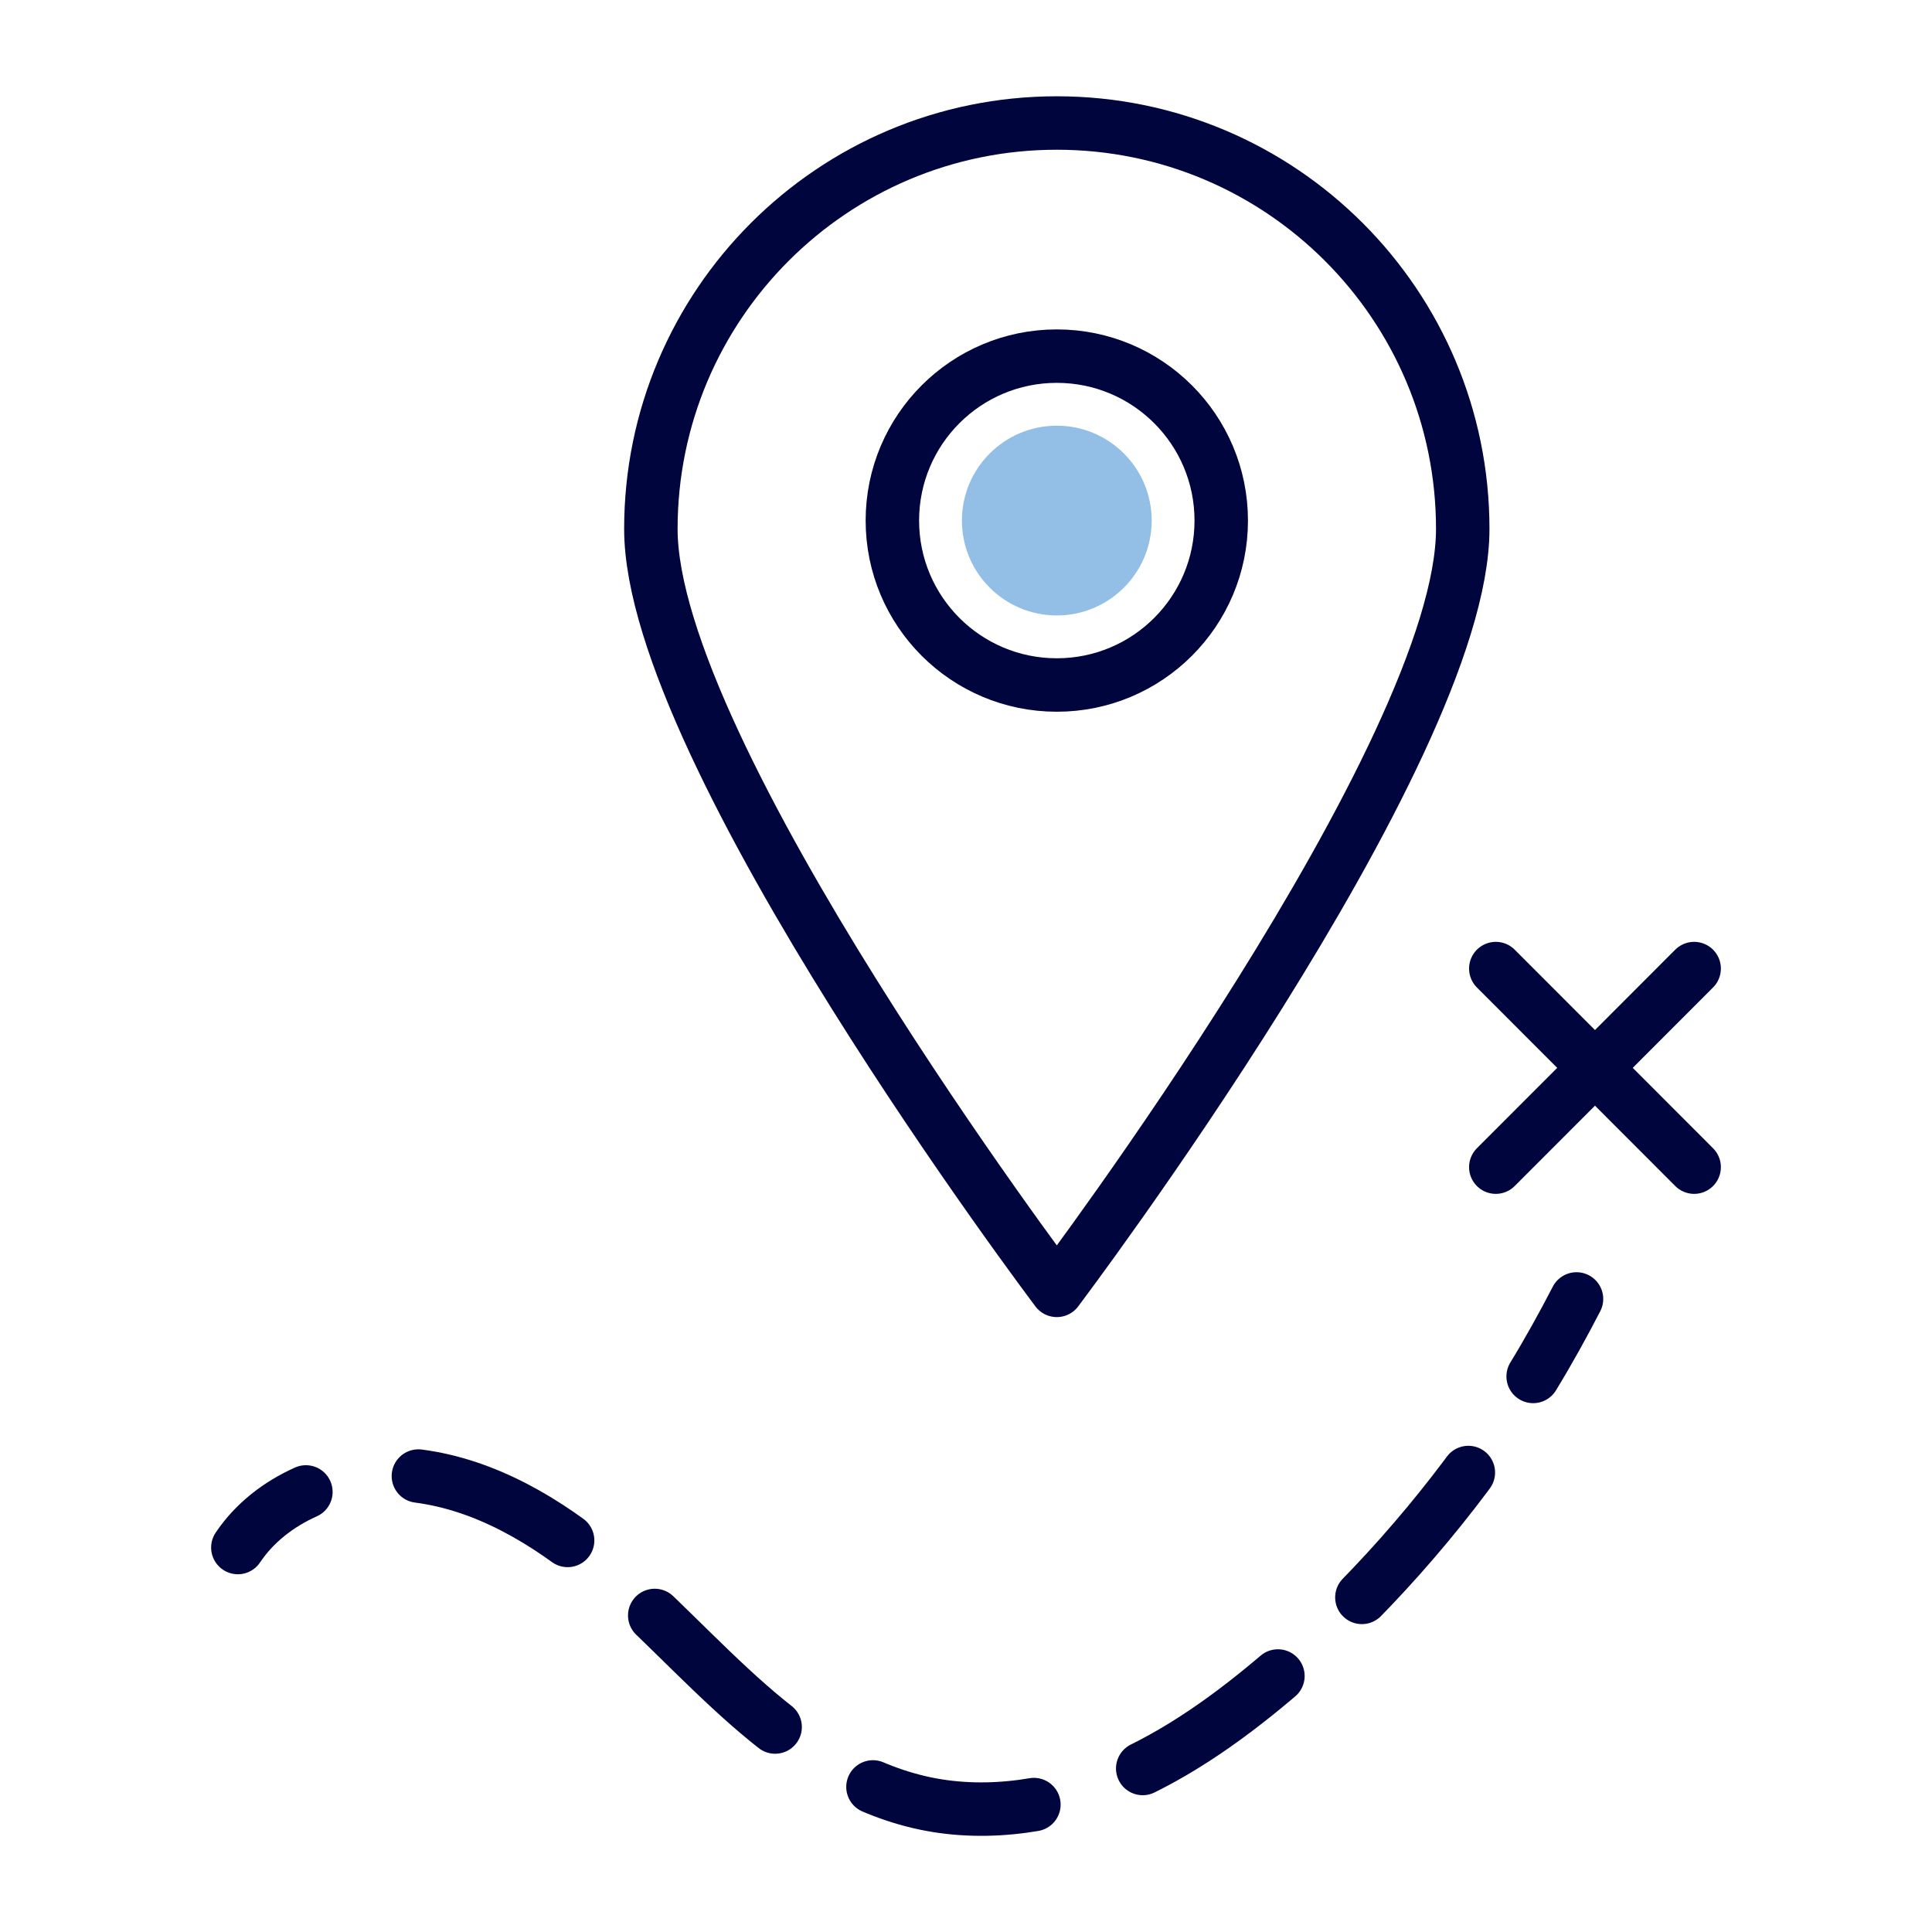
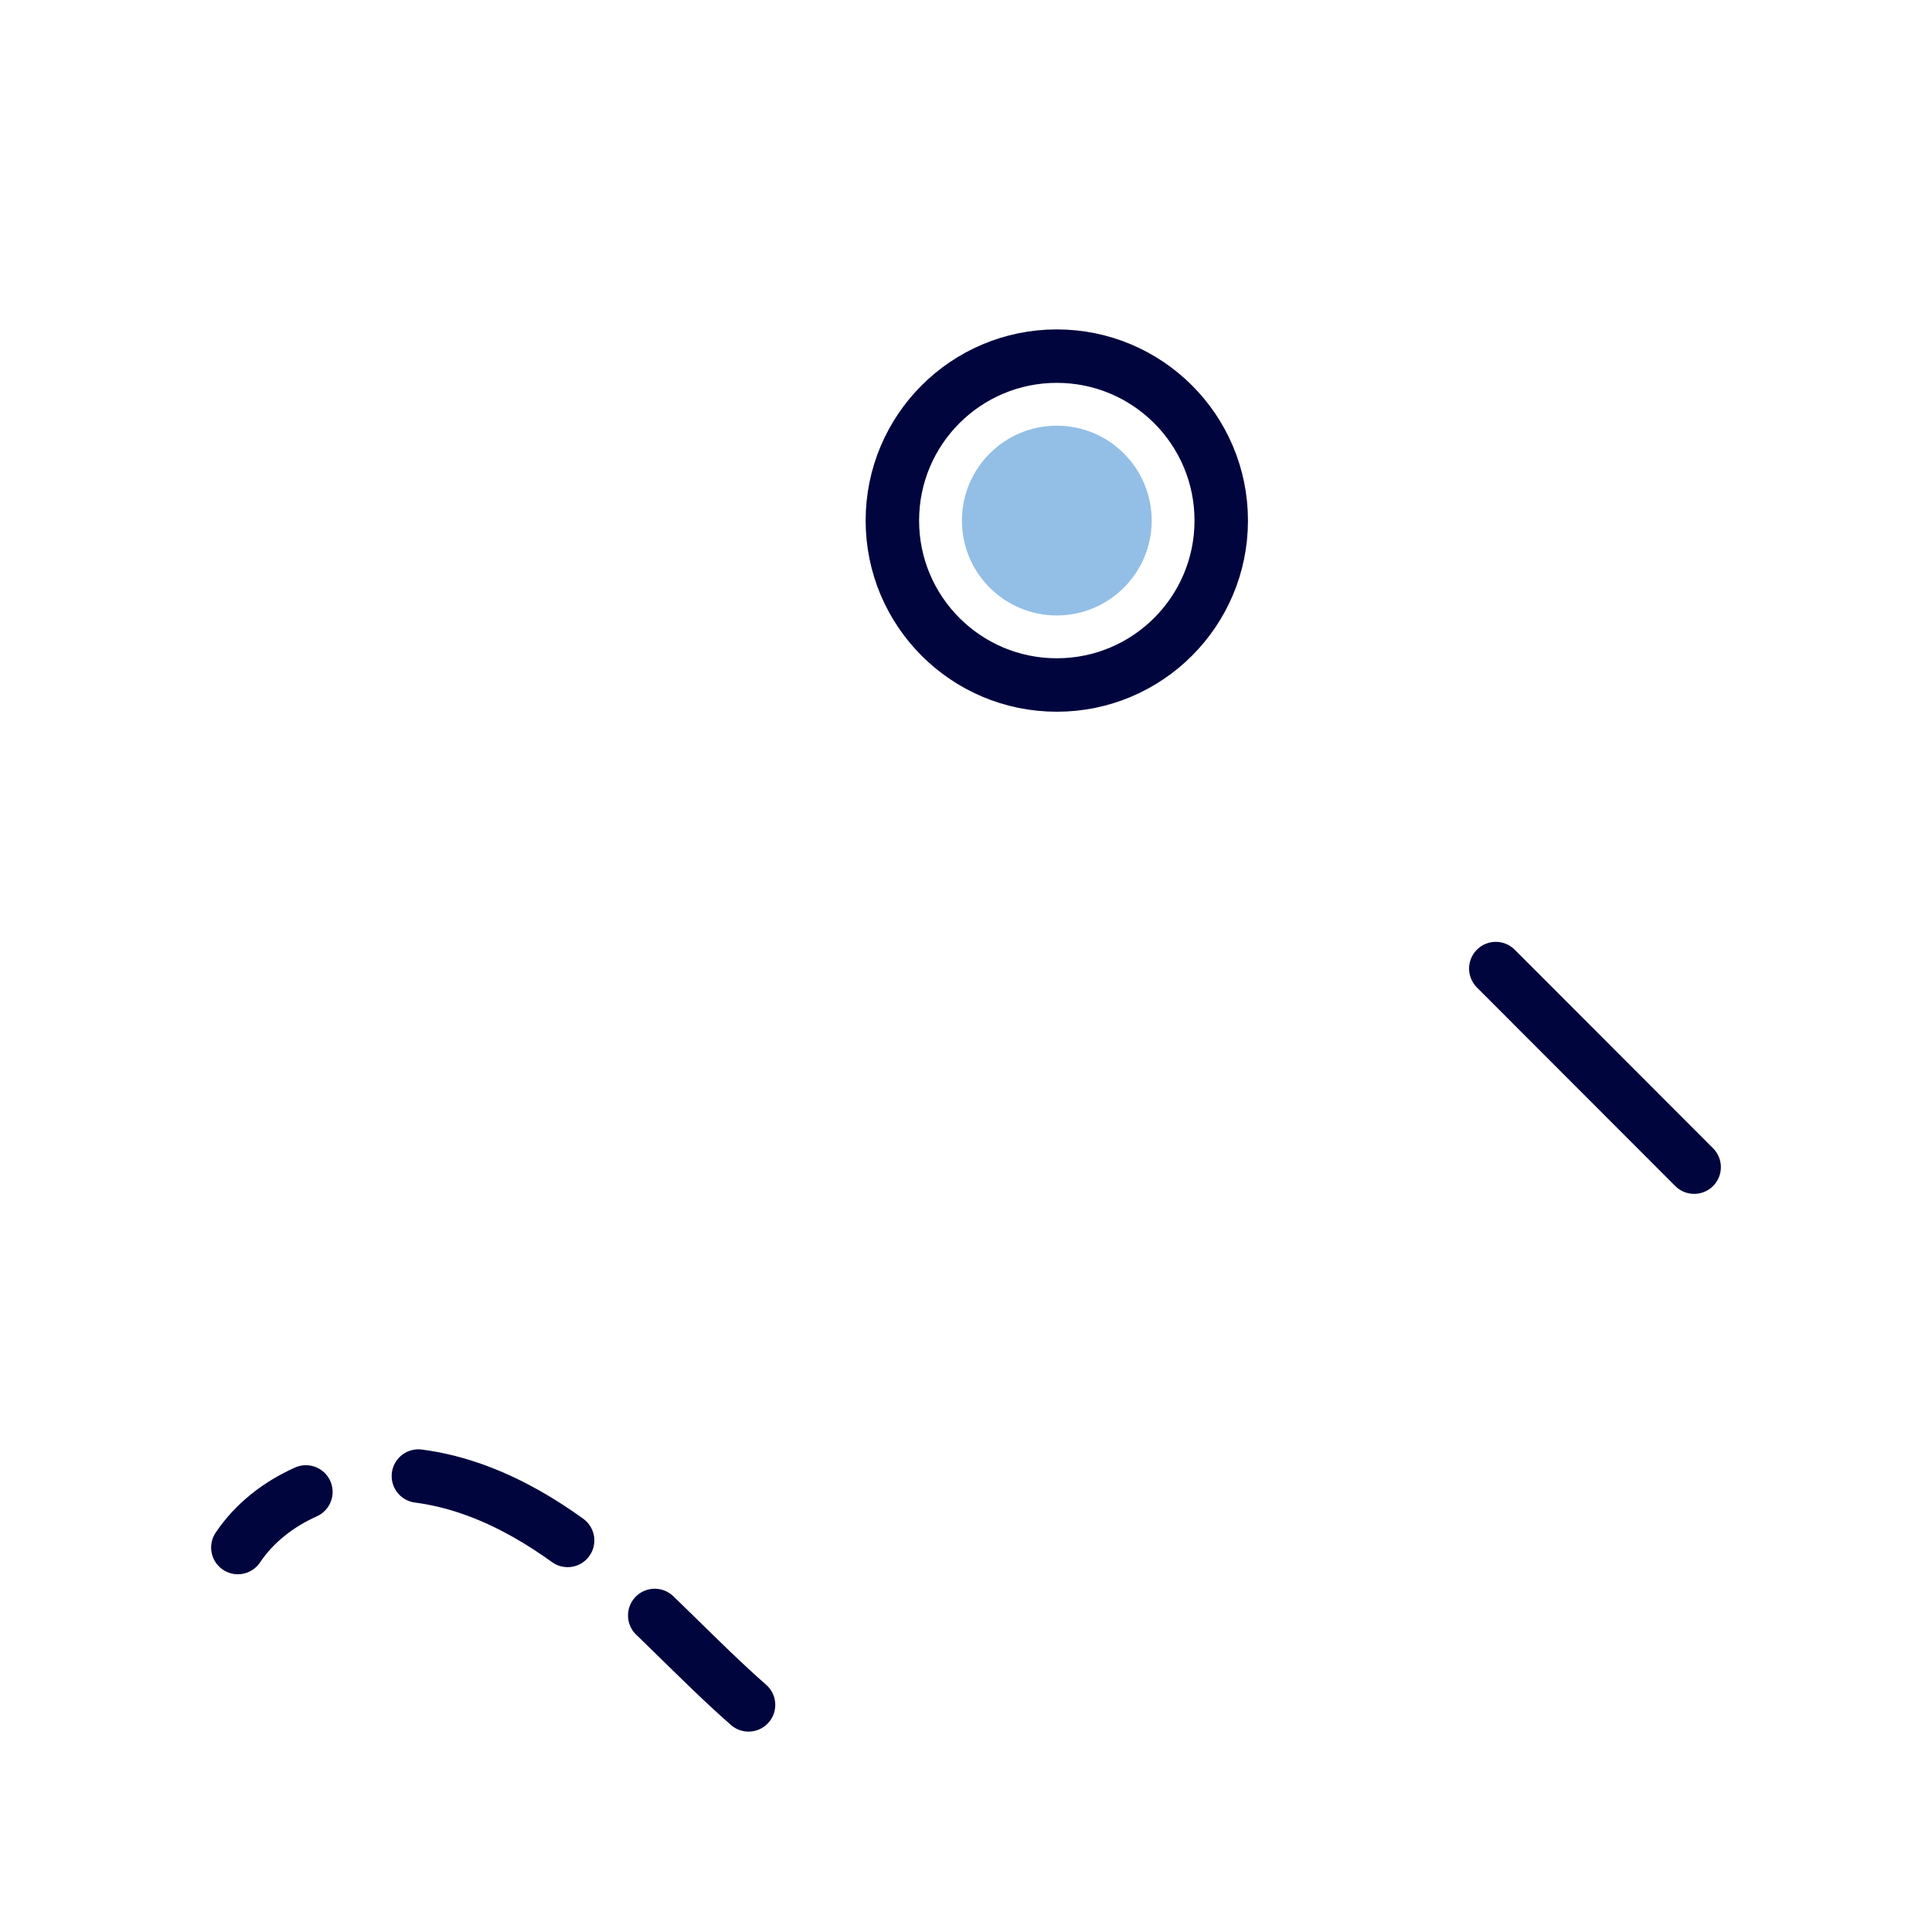
<svg xmlns="http://www.w3.org/2000/svg" id="a" width="90" height="90" viewBox="0 0 90 90">
-   <path d="M49.23,5.73c-10.44,0-18.91,8.47-18.91,18.91s18.91,35.47,18.91,35.47c0,0,18.91-25.03,18.91-35.47S59.67,5.73,49.23,5.73Z" fill="none" stroke="#00053e" stroke-linecap="round" stroke-linejoin="round" stroke-width="2.49" />
  <circle cx="49.23" cy="24.25" r="7.66" fill="none" stroke="#00053e" stroke-linecap="round" stroke-linejoin="round" stroke-width="2.49" />
  <path d="M11.08,72.09c.78-1.16,1.9-2.02,3.17-2.59" fill="none" stroke="#00053e" stroke-linecap="round" stroke-linejoin="round" stroke-width="2.49" />
-   <path d="M19.49,68.76c3.15.41,5.99,2.11,8.43,4.15s4.56,4.41,6.95,6.51c2.39,2.09,5.12,3.94,8.22,4.59,3,.63,6.17.09,9-1.1,2.83-1.2,5.34-3.03,7.67-5.03,3.89-3.35,7.33-7.23,10.21-11.49" fill="none" stroke="#00053e" stroke-dasharray="7.65 5.36" stroke-linecap="round" stroke-linejoin="round" stroke-width="2.49" />
-   <path d="M71.42,64.12c.72-1.18,1.39-2.39,2.02-3.61" fill="none" stroke="#00053e" stroke-linecap="round" stroke-linejoin="round" stroke-width="2.49" />
+   <path d="M19.49,68.76c3.15.41,5.99,2.11,8.43,4.15s4.56,4.41,6.95,6.51" fill="none" stroke="#00053e" stroke-dasharray="7.65 5.36" stroke-linecap="round" stroke-linejoin="round" stroke-width="2.49" />
  <line x1="69.68" y1="45.12" x2="78.92" y2="54.37" fill="none" stroke="#00053e" stroke-linecap="round" stroke-linejoin="round" stroke-width="2.49" />
-   <line x1="69.68" y1="54.37" x2="78.92" y2="45.12" fill="none" stroke="#00053e" stroke-linecap="round" stroke-linejoin="round" stroke-width="2.49" />
  <circle cx="49.23" cy="24.25" r="4.42" fill="#93bfe6" />
</svg>